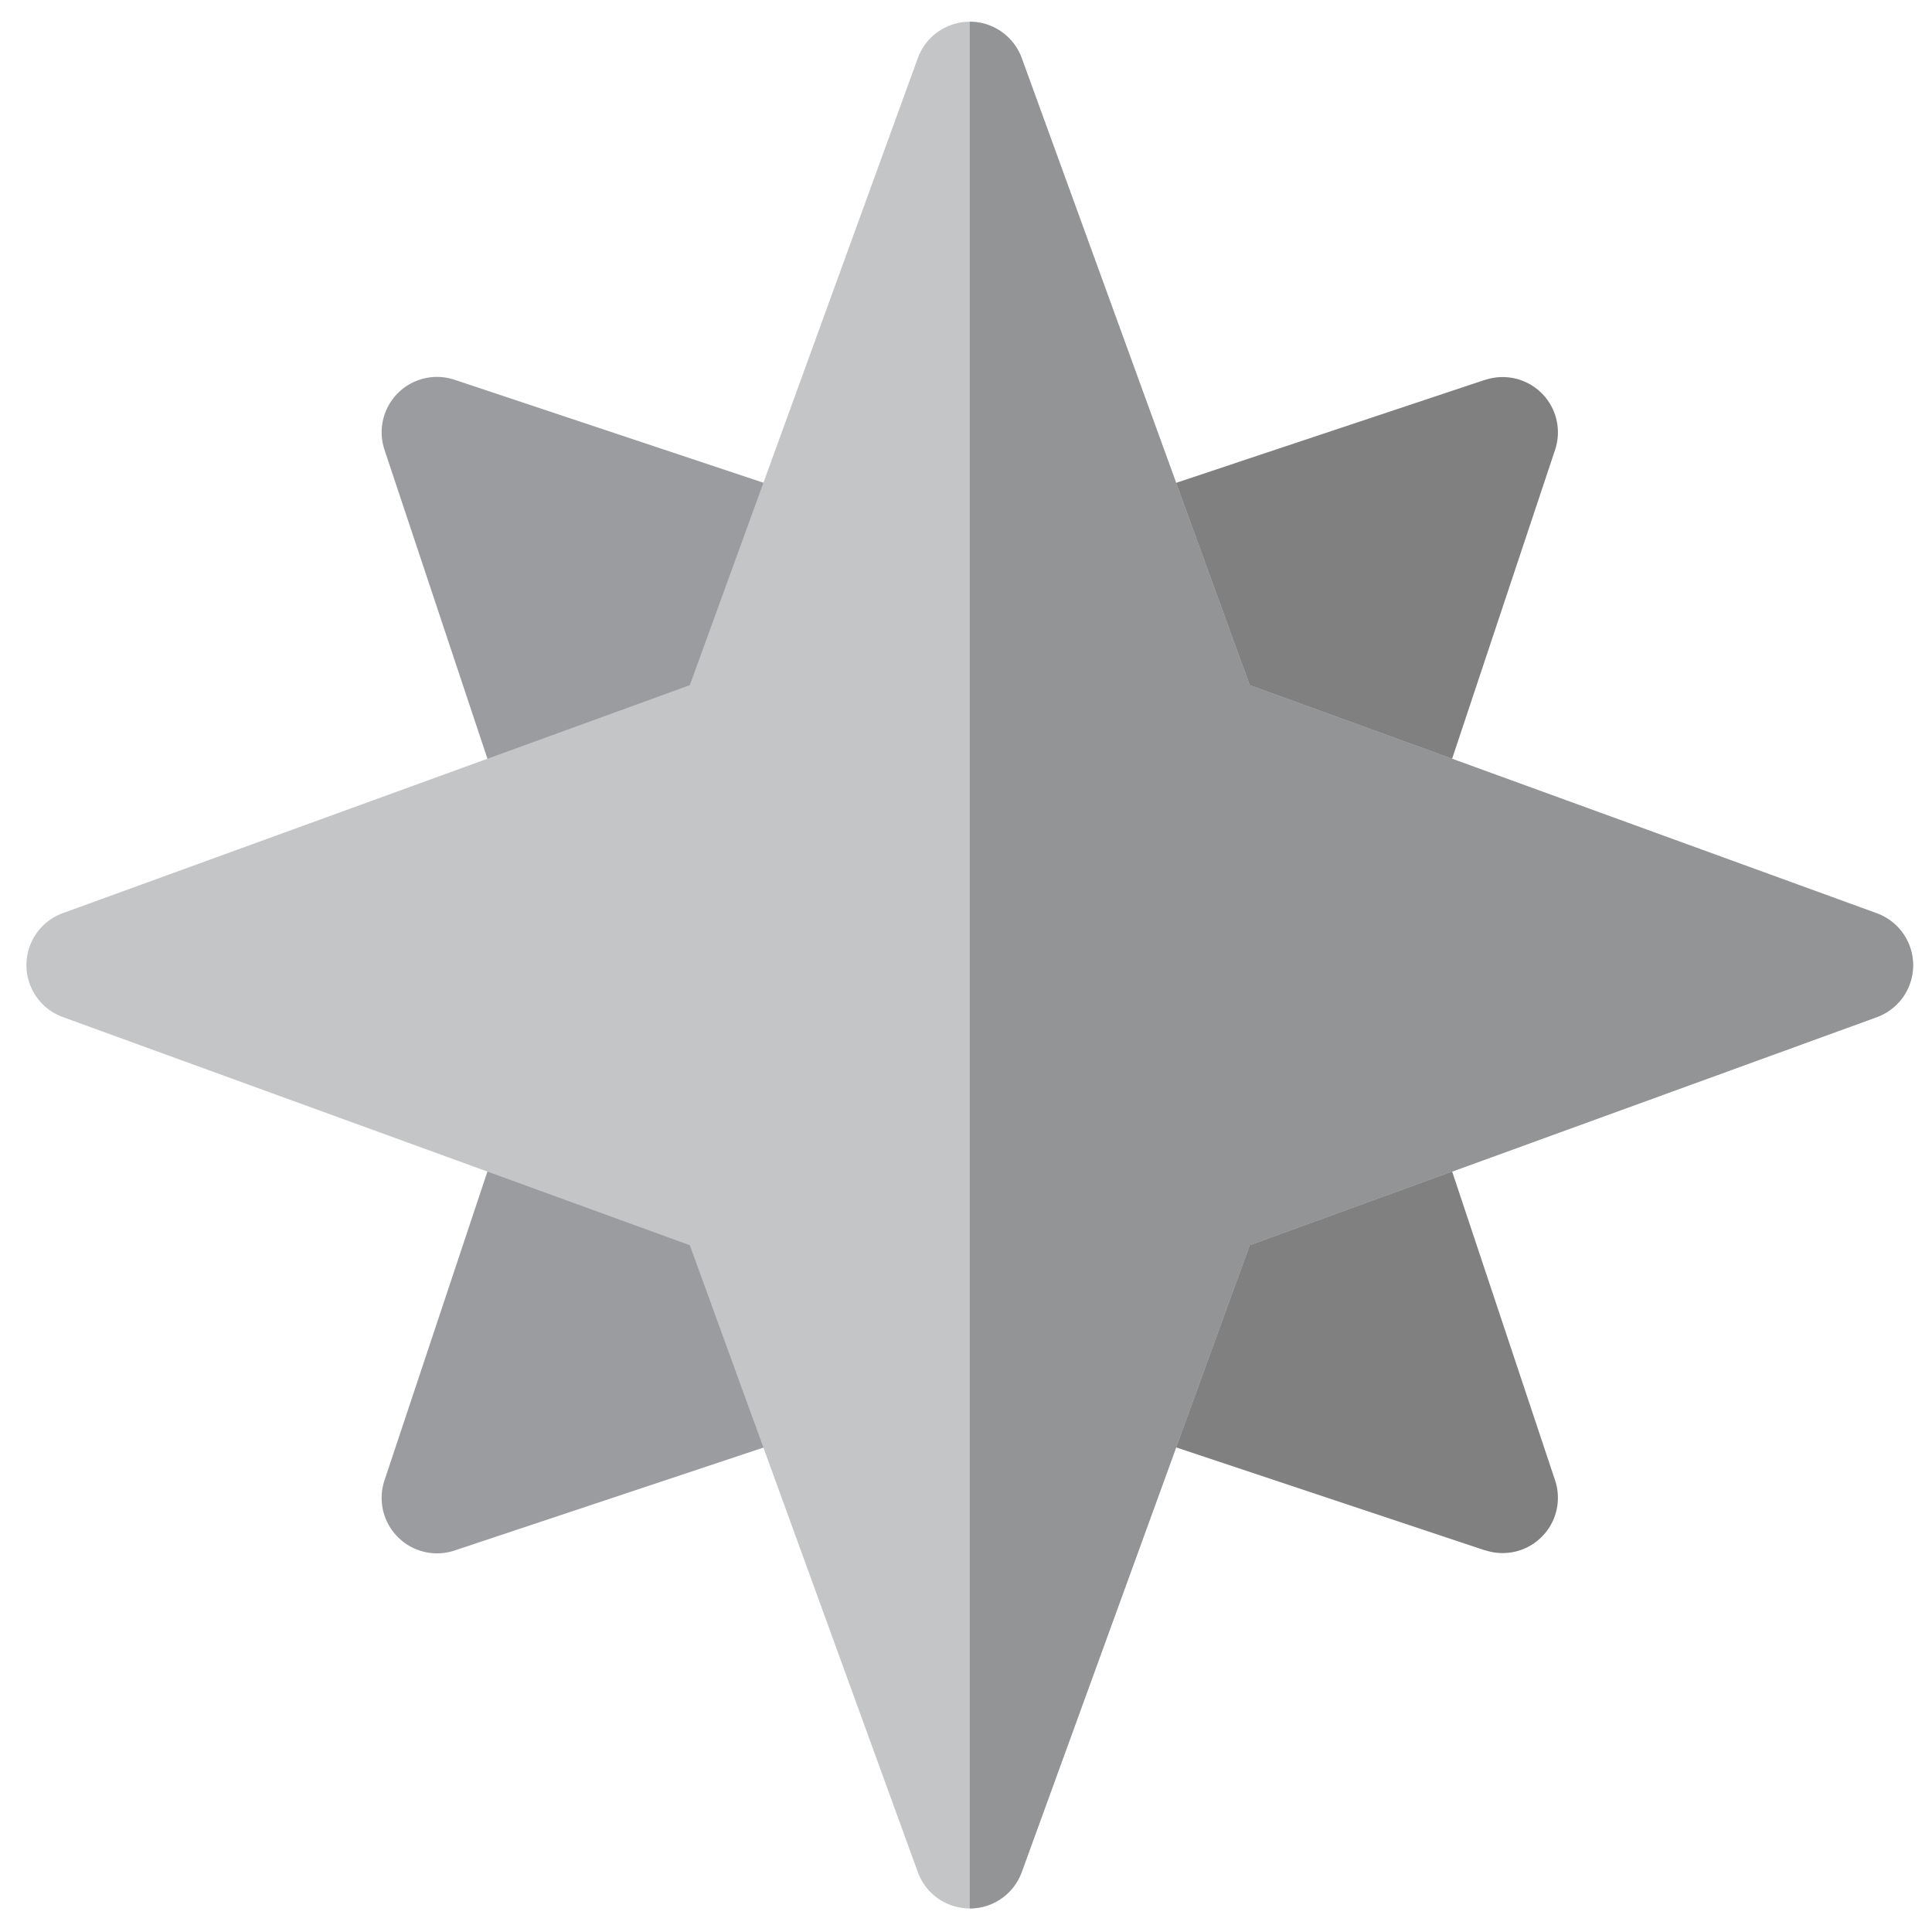
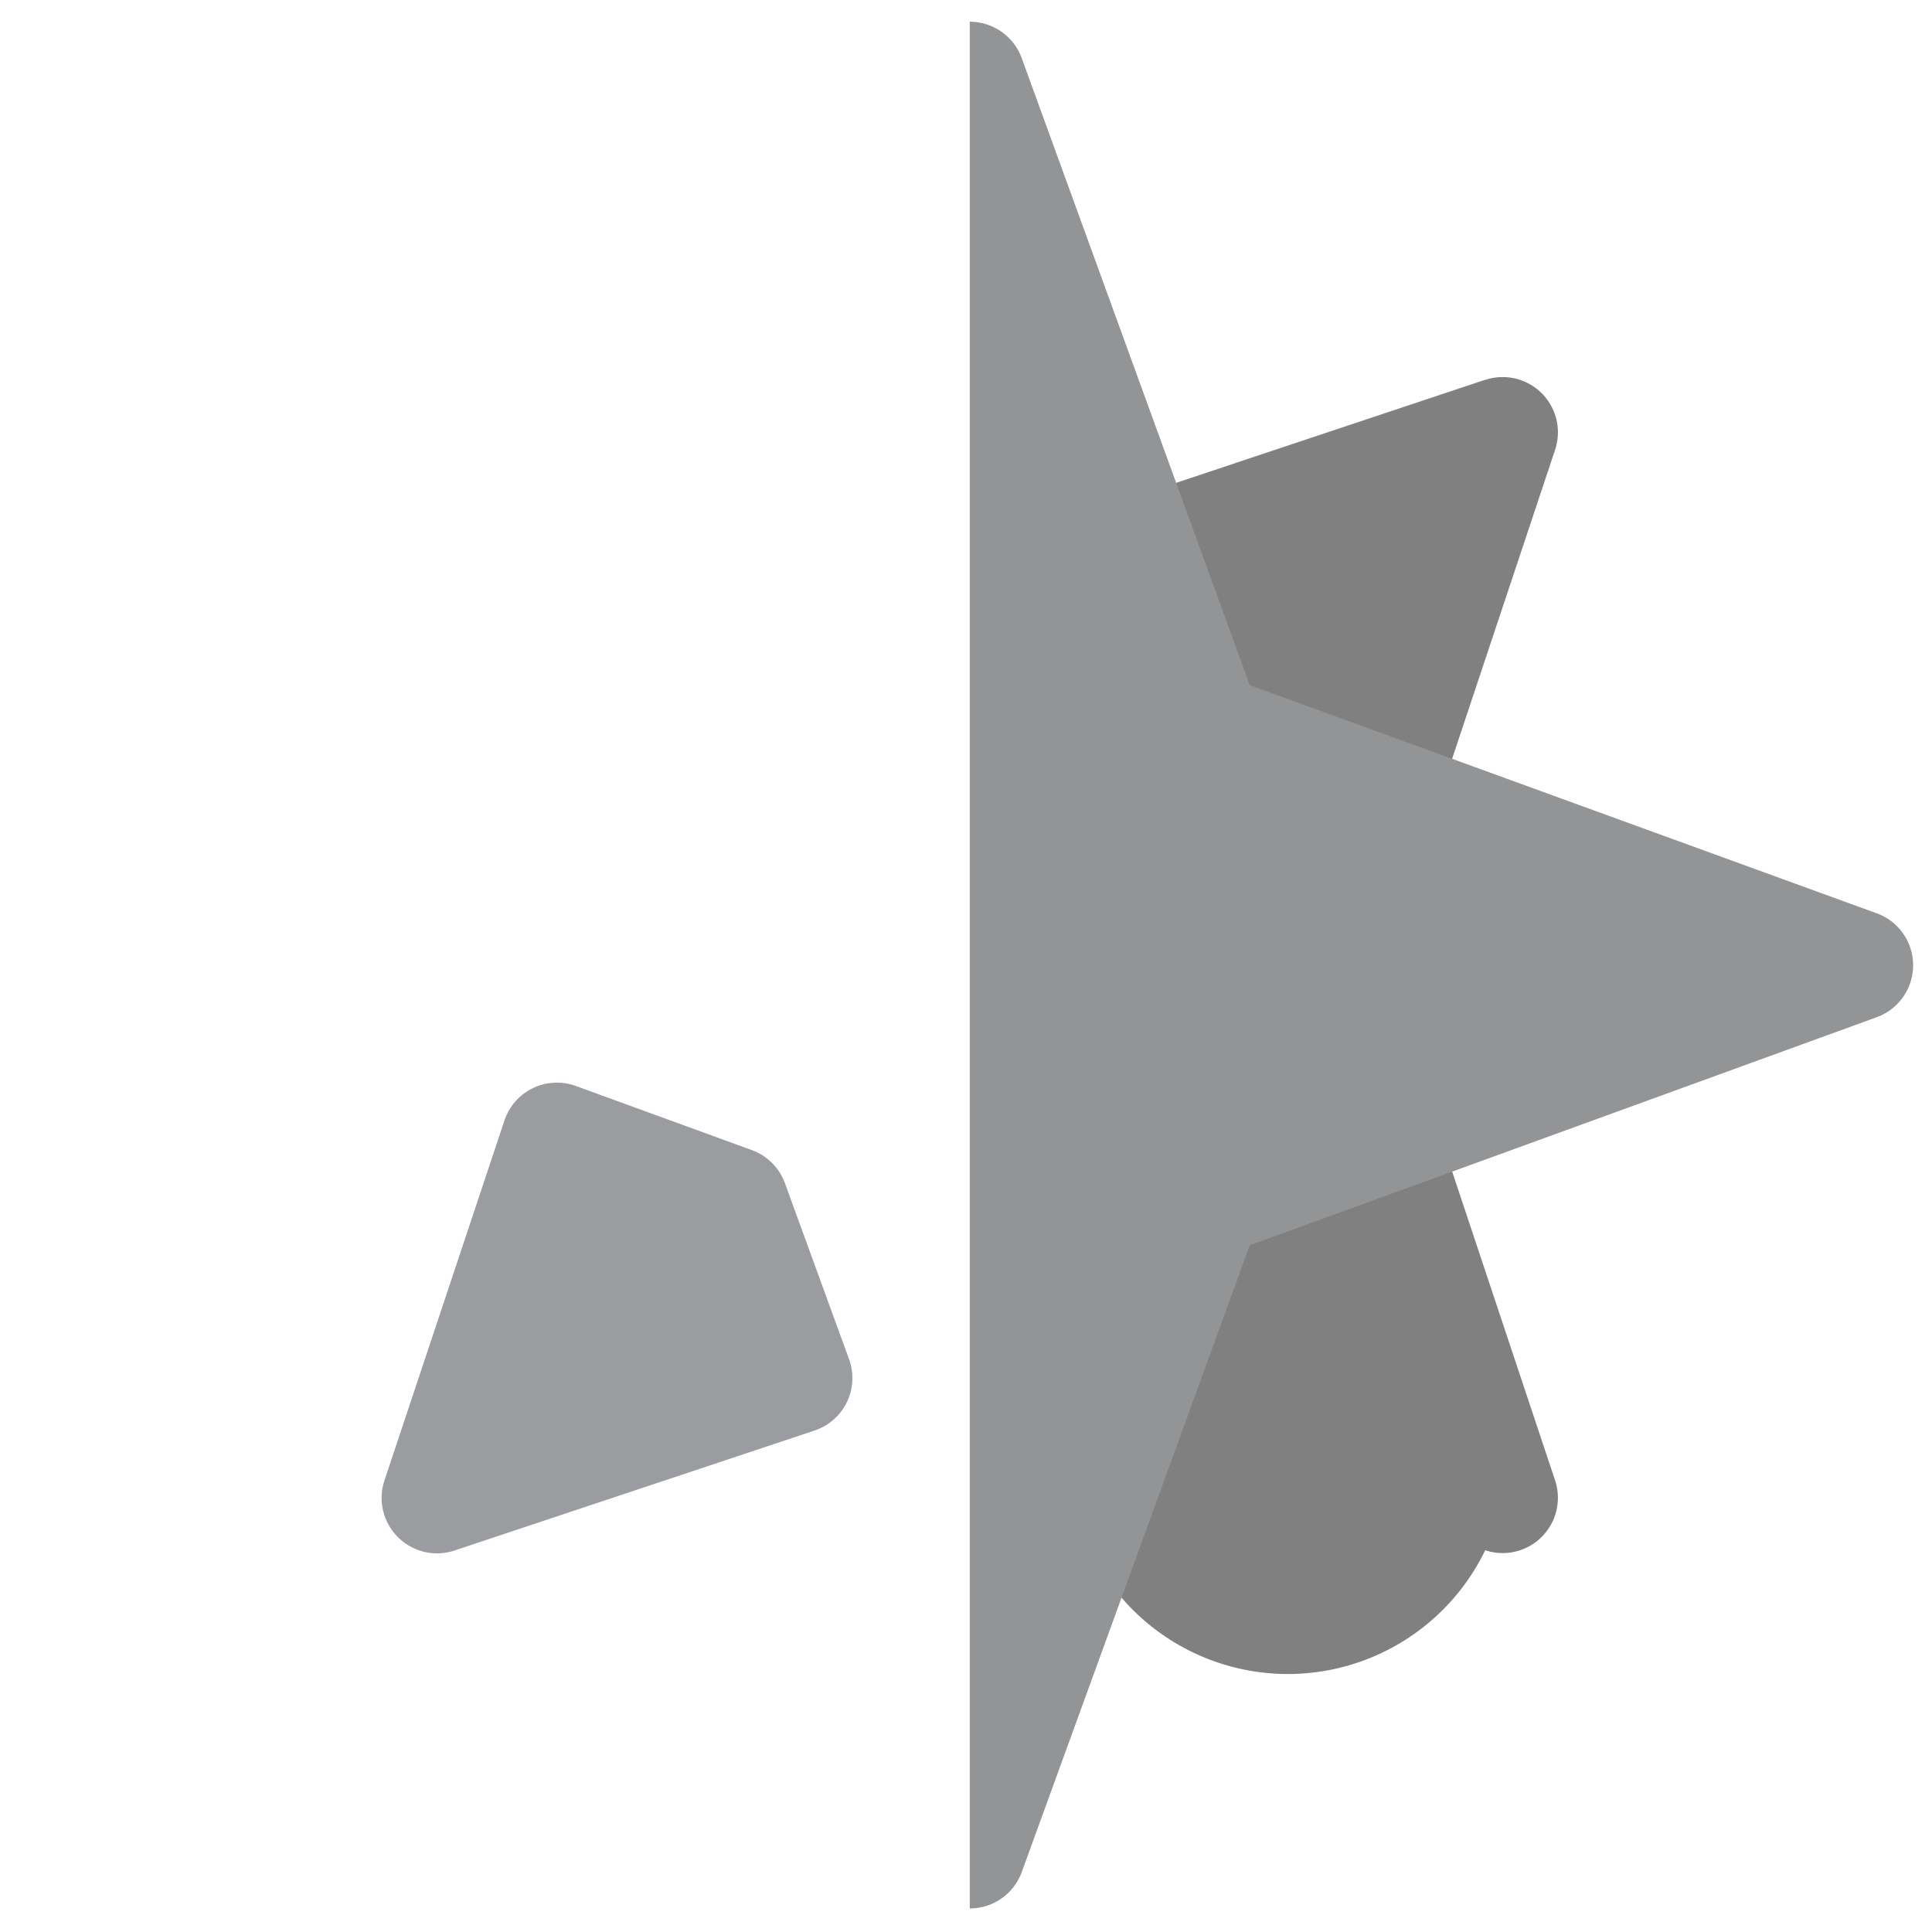
<svg xmlns="http://www.w3.org/2000/svg" id="Layer_1" data-name="Layer 1" viewBox="0 0 512 512">
  <defs>
    <style>.cls-1{fill:#9a9ca0;}.cls-2{fill:gray;}.cls-3{fill:#c4c5c6;}.cls-4{fill:#939496;}</style>
  </defs>
  <path class="cls-1" d="M105.43,407.33a14.66,14.66,0,0,1-3.54-15l31.8-95.41a14.67,14.67,0,0,1,18.91-9.13l46.65,17a14.68,14.68,0,0,1,8.76,8.76l17,46.65a14.65,14.65,0,0,1-9.13,18.9l-95.42,31.8A14.65,14.65,0,0,1,105.43,407.33Z" />
-   <path class="cls-2" d="M393.58,410.87l-95.41-31.8A14.66,14.66,0,0,1,289,360.16l17-46.64a14.64,14.64,0,0,1,8.75-8.76l46.65-17a14.65,14.65,0,0,1,18.91,9.13l31.8,95.41a14.65,14.65,0,0,1-18.53,18.53Z" />
-   <path class="cls-1" d="M105.43,104.19a14.68,14.68,0,0,0-3.54,15l31.8,95.41a14.67,14.67,0,0,0,18.91,9.13l46.65-17A14.68,14.68,0,0,0,208,198l17-46.65a14.65,14.65,0,0,0-9.13-18.9l-95.42-31.81A14.67,14.67,0,0,0,105.43,104.19Z" />
+   <path class="cls-2" d="M393.58,410.87A14.66,14.66,0,0,1,289,360.16l17-46.64a14.64,14.64,0,0,1,8.75-8.76l46.65-17a14.65,14.65,0,0,1,18.91,9.13l31.8,95.41a14.65,14.65,0,0,1-18.53,18.53Z" />
  <path class="cls-2" d="M393.58,100.65l-95.41,31.81a14.65,14.65,0,0,0-9.14,18.9L306,198a14.64,14.64,0,0,0,8.75,8.76l46.65,17a14.65,14.65,0,0,0,18.91-9.13l31.8-95.41a14.65,14.65,0,0,0-18.53-18.54Z" />
-   <path class="cls-3" d="M257,505.76a14.65,14.65,0,0,1-13.77-9.64L182.81,330,16.64,269.53a14.65,14.65,0,0,1,0-27.53l166.17-60.43L243.23,15.41a14.65,14.65,0,0,1,27.54,0l60.42,166.16L497.36,242a14.65,14.65,0,0,1,0,27.53L331.19,330,270.77,496.12A14.65,14.65,0,0,1,257,505.76Z" />
  <path class="cls-4" d="M270.77,496.12,331.19,330l166.17-60.43a14.65,14.65,0,0,0,0-27.53L331.19,181.57,270.77,15.41A14.66,14.66,0,0,0,257,5.76v500A14.65,14.65,0,0,0,270.77,496.12Z" />
</svg>